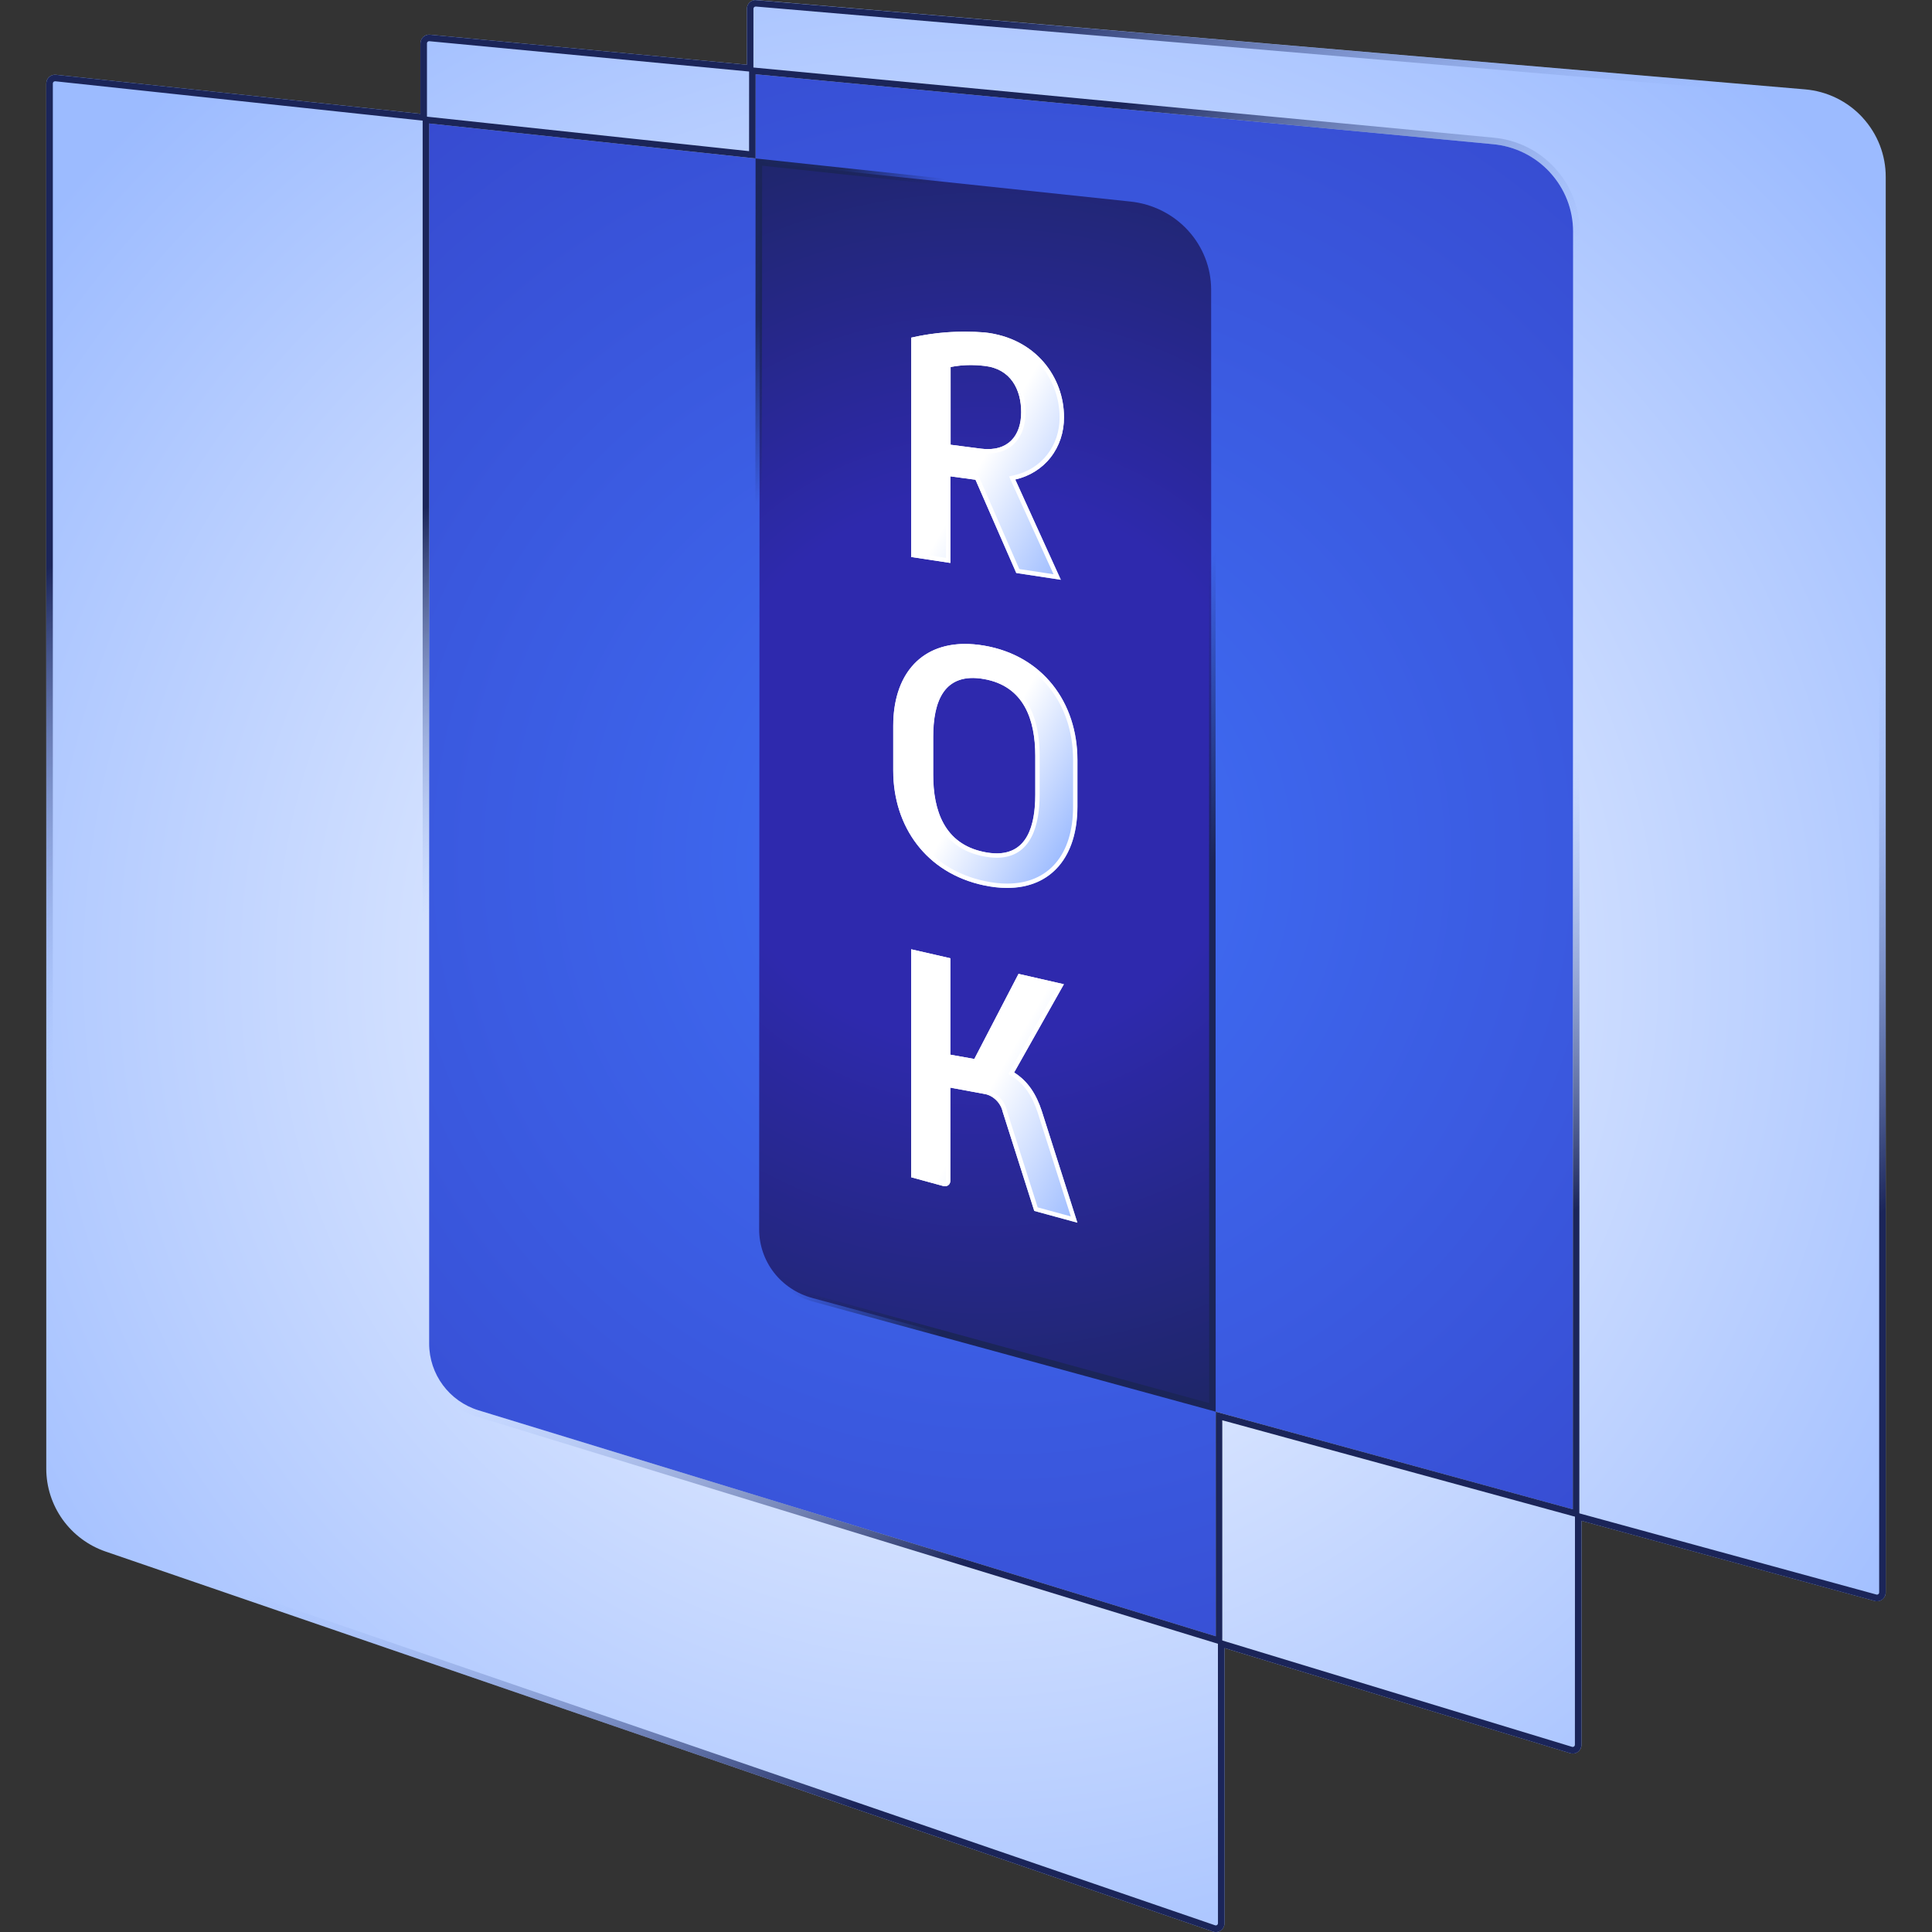
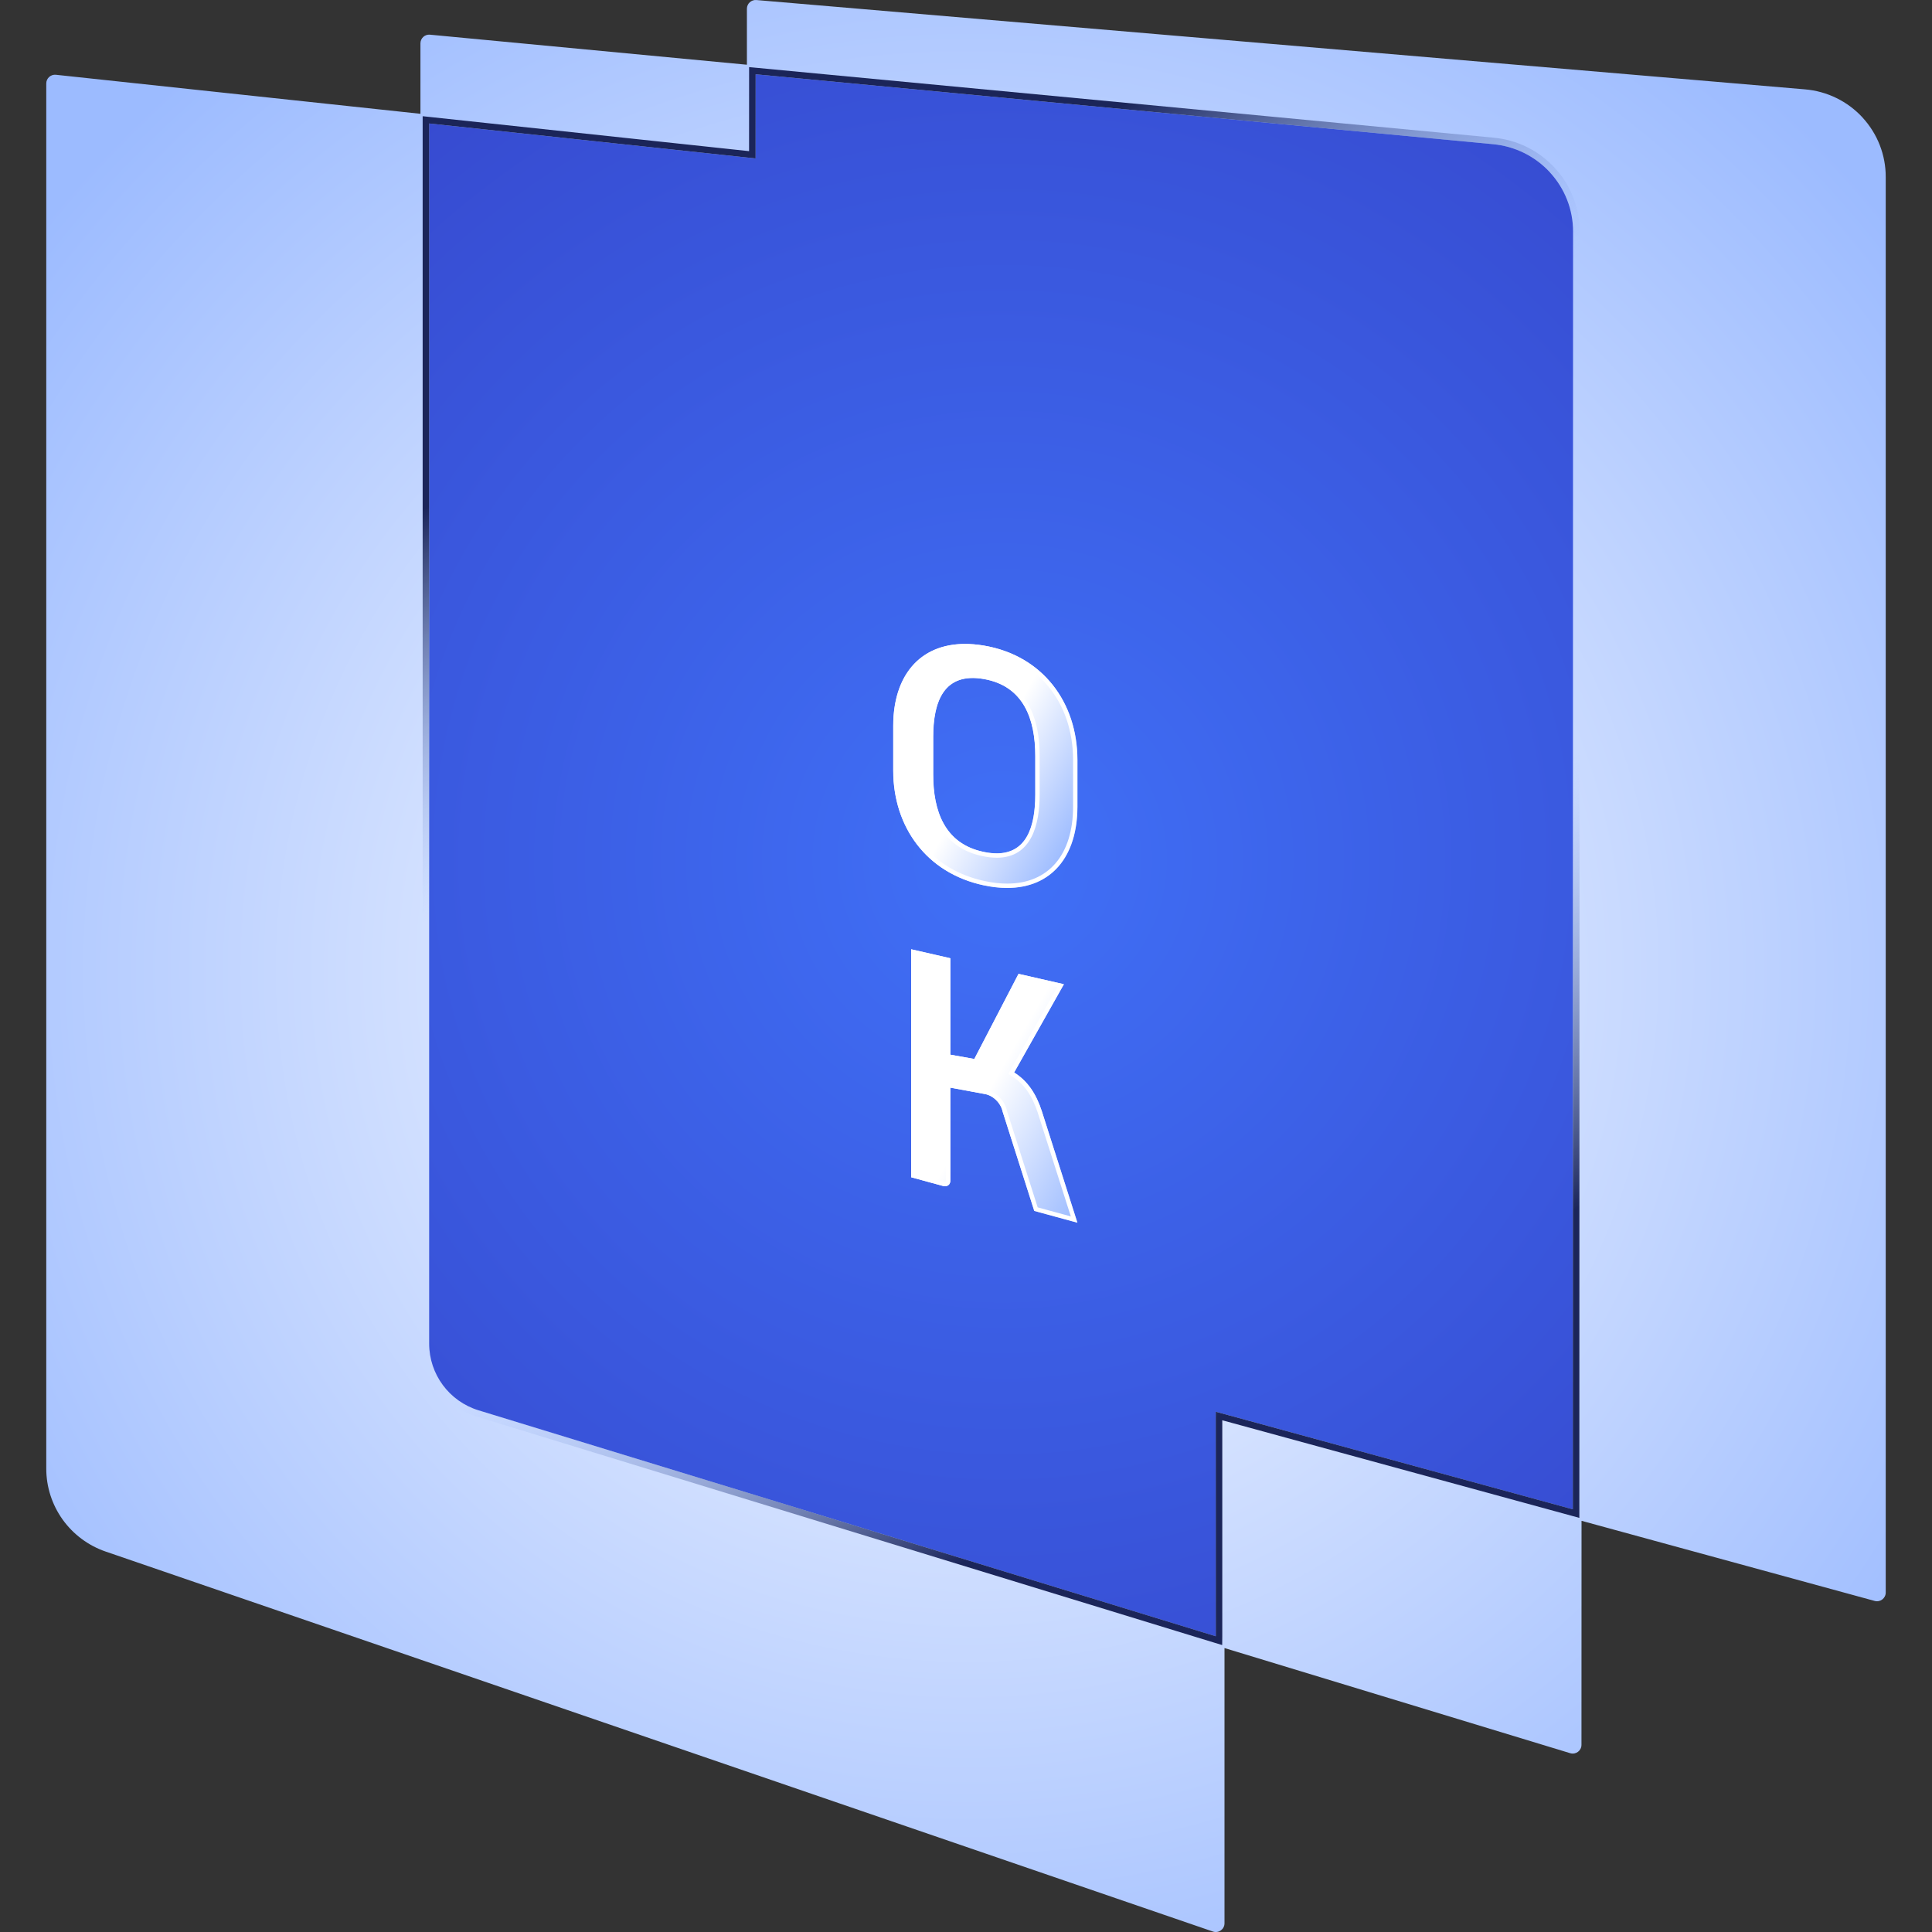
<svg xmlns="http://www.w3.org/2000/svg" xmlns:xlink="http://www.w3.org/1999/xlink" id="uuid-61ba5297-4155-48a8-82bd-41c9ab02fcc7" viewBox="212 212 600 600">
  <rect x="212" y="212" width="600" height="600" fill="#333333" stroke="none" />
  <defs>
    <style>.uuid-3f5a6152-293f-43c0-bb5a-59730b76a8da{fill:none;}.uuid-679d4f35-5c80-48a3-b6e7-dfcd8ecac67d{fill:url(#uuid-a13ca03f-559f-4ba3-b479-878609551935);}.uuid-659e1184-fbd5-44cb-80dc-fad1495502f5{fill:url(#uuid-e013b665-5de3-4bf6-9a15-4f3c39544c9d);}.uuid-0642bc75-5b10-4836-9adb-5d1c426d548b{fill:url(#uuid-878356f8-d91f-4f4a-88dc-272627c211a0);}.uuid-bc4e9ac5-b83e-4b9a-b4c3-889fac9bed9d{fill:#fff;}.uuid-5f7b211b-fbf3-4c44-aeca-0bdbe6a0b484{fill:url(#uuid-c3f9d4a1-cc34-44f6-8616-9d927497fcc6);}.uuid-abe1697f-e25c-4d14-a2cd-c0078dce7637{fill:url(#uuid-a34d72fc-8f7c-4b95-94fc-6beb12d7c129);}.uuid-a61c87fb-81c4-470d-a2b1-26ba9397fe08{fill:url(#uuid-feda2988-6355-4564-a956-cb4c09d2e35c);}.uuid-3a1d4ef2-1c9d-4b36-b8e5-1f06cff116b2{fill:url(#uuid-f73c1826-f8fa-46d1-86b7-b12419e85cea);}.uuid-b71d6352-3c7b-45b9-8d0c-df9e40b913f1{fill:url(#uuid-23e3d7af-b2a6-41cd-8f10-850e8c606c24);}.uuid-e100143e-dec4-4d52-8441-d257f84942e3{isolation:isolate;}.uuid-c858fd86-1652-4883-a1a2-08c8376e1945{fill:url(#uuid-d05b69b4-abe0-404e-9d3c-da62a25d0460);}</style>
    <radialGradient id="uuid-a34d72fc-8f7c-4b95-94fc-6beb12d7c129" cx="270.47" cy="1038.86" fx="270.47" fy="1038.86" r="136.41" gradientTransform="translate(-220.61 -2301.93) scale(2.71)" gradientUnits="userSpaceOnUse">
      <stop offset="0" stop-color="#fff" />
      <stop offset="1" stop-color="#9cbbff" />
    </radialGradient>
    <linearGradient id="uuid-d05b69b4-abe0-404e-9d3c-da62a25d0460" x1="687.6" y1="771.64" x2="340.5" y2="170.46" gradientUnits="userSpaceOnUse">
      <stop offset="0" stop-color="#1b2559" />
      <stop offset=".15" stop-color="#1b2559" />
      <stop offset=".37" stop-color="#9cbbff" stop-opacity="0" />
      <stop offset=".61" stop-color="#9cbbff" stop-opacity="0" />
      <stop offset=".81" stop-color="#1b2559" />
      <stop offset="1" stop-color="#1b2559" />
    </linearGradient>
    <radialGradient id="uuid-feda2988-6355-4564-a956-cb4c09d2e35c" cx="274.5" cy="1026.17" fx="274.5" fy="1026.17" r="205.93" gradientTransform="translate(-220.61 -2301.93) scale(2.71)" gradientUnits="userSpaceOnUse">
      <stop offset="0" stop-color="#4070f7" />
      <stop offset="1" stop-color="#2e29ad" />
    </radialGradient>
    <linearGradient id="uuid-878356f8-d91f-4f4a-88dc-272627c211a0" x1="666.31" y1="704.27" x2="388.02" y2="222.24" xlink:href="#uuid-d05b69b4-abe0-404e-9d3c-da62a25d0460" />
    <radialGradient id="uuid-c3f9d4a1-cc34-44f6-8616-9d927497fcc6" cx="252.32" cy="1037.65" fx="252.32" fy="1037.65" r="86.46" gradientTransform="translate(-179.24 -2381.46) scale(2.76 2.73)" gradientUnits="userSpaceOnUse">
      <stop offset=".36" stop-color="#2e29ad" />
      <stop offset="1" stop-color="#1b2559" />
    </radialGradient>
    <linearGradient id="uuid-a13ca03f-559f-4ba3-b479-878609551935" x1="659.98" y1="528.42" x2="384.27" y2="369.24" gradientUnits="userSpaceOnUse">
      <stop offset="0" stop-color="#1b2559" />
      <stop offset=".27" stop-color="#1b2559" />
      <stop offset=".42" stop-color="#1b2559" stop-opacity="0" />
      <stop offset=".83" stop-color="#1b2559" stop-opacity="0" />
      <stop offset=".92" stop-color="#1b2559" stop-opacity=".92" />
      <stop offset="1" stop-color="#1b2559" />
    </linearGradient>
    <linearGradient id="uuid-f73c1826-f8fa-46d1-86b7-b12419e85cea" x1="551.49" y1="374.65" x2="484.09" y2="335.74" gradientUnits="userSpaceOnUse">
      <stop offset="0" stop-color="#9cbbff" />
      <stop offset=".51" stop-color="#fff" />
    </linearGradient>
    <linearGradient id="uuid-23e3d7af-b2a6-41cd-8f10-850e8c606c24" x1="558.7" y1="570.75" x2="483.22" y2="527.17" xlink:href="#uuid-f73c1826-f8fa-46d1-86b7-b12419e85cea" />
    <linearGradient id="uuid-e013b665-5de3-4bf6-9a15-4f3c39544c9d" x1="548.96" y1="467.59" x2="487.3" y2="431.99" xlink:href="#uuid-f73c1826-f8fa-46d1-86b7-b12419e85cea" />
  </defs>
  <rect class="uuid-3f5a6152-293f-43c0-bb5a-59730b76a8da" x="212" y="212" width="600" height="600" />
  <g>
    <g class="uuid-e100143e-dec4-4d52-8441-d257f84942e3">
      <path class="uuid-abe1697f-e25c-4d14-a2cd-c0078dce7637" d="m790.44,248.5c-4.65-5.05-11.03-8.17-17.89-8.75l-325.65-27.74c-1.58-.13-2.94,1.11-2.94,2.7v17.39s-98.43-9.33-98.43-9.33c-1.59-.15-2.96,1.1-2.96,2.7v21.87l-113.2-12.12c-1.6-.17-3,1.08-3,2.69v430.2c0,5.66,1.78,11.18,5.08,15.8,3.31,4.61,7.97,8.09,13.36,9.94l343.88,118.01c1.76.6,3.59-.7,3.59-2.56v-85.48s107.36,32.65,107.36,32.65c1.74.53,3.5-.77,3.5-2.59l.02-69.58,91.05,24.89c1.72.47,3.42-.83,3.42-2.61v-439.57c.03-6.84-2.54-13.44-7.18-18.48Z" />
-       <path class="uuid-c858fd86-1652-4883-a1a2-08c8376e1945" d="m446.67,214.03h.06s325.65,27.75,325.65,27.75c6.37.54,12.25,3.42,16.56,8.1,4.31,4.68,6.67,10.75,6.65,17.1v439.57c0,.42-.35.68-.67.68-.06,0-.12,0-.18-.03l-91.05-24.89-2.57-.7v2.66s-.02,69.58-.02,69.58c0,.42-.35.68-.67.68-.07,0-.13-.01-.2-.03l-107.37-32.65-2.62-.8v2.74s.01,85.49.01,85.49c0,.19-.07.35-.2.48-.13.13-.3.2-.47.2-.07,0-.15-.01-.22-.04l-343.88-118.01c-5.01-1.72-9.29-4.91-12.37-9.2-3.08-4.29-4.7-9.34-4.7-14.61V237.91c0-.37.3-.67.74-.67h0l113.2,12.12,2.25.24v-24.13c0-.23.11-.39.2-.48.07-.07.23-.19.53-.19h.01l98.42,9.33,2.22.21v-2.23s.01-17.39.01-17.39c0-.37.3-.68.67-.68m0-2.03c-1.48,0-2.7,1.2-2.7,2.71v17.39s-98.43-9.33-98.43-9.33c-.09,0-.17-.01-.26-.01-1.48,0-2.7,1.2-2.7,2.71v21.87l-113.2-12.12c-.1-.01-.2-.02-.29-.02-1.47,0-2.7,1.2-2.7,2.71v430.2c0,5.66,1.78,11.18,5.08,15.8,3.31,4.61,7.97,8.09,13.36,9.94l343.88,118.01c.3.1.59.15.88.15,1.44,0,2.7-1.16,2.7-2.71v-85.48s107.36,32.65,107.36,32.65c.27.08.53.12.79.12,1.44,0,2.7-1.17,2.7-2.71l.02-69.58,91.05,24.89c.24.07.48.1.72.1,1.45,0,2.7-1.17,2.7-2.71v-439.57c.03-6.84-2.54-13.44-7.18-18.48-4.65-5.05-11.03-8.17-17.89-8.75l-325.65-27.74c-.08,0-.16-.01-.23-.01h0Z" />
    </g>
    <g>
      <path class="uuid-a61c87fb-81c4-470d-a2b1-26ba9397fe08" d="m693.37,265.54c-4.63-5.03-10.93-8.15-17.77-8.77l-228.94-21.7v23.12s-.01,3.01-.01,3.01l-3-.32-98.37-10.53v378.91c0,9.52,6.22,17.93,15.32,20.72l223.53,68.52,5.4,1.65h0s.03.01.03.01v-66.19s-.01-3.55-.01-3.55l3.42.94,107.47,29.38.09-396.84c0-6.81-2.55-13.32-7.17-18.35Z" />
      <path class="uuid-0642bc75-5b10-4836-9adb-5d1c426d548b" d="m446.66,235.07l228.94,21.7c6.83.62,13.14,3.73,17.77,8.77,4.62,5.03,7.17,11.55,7.17,18.35l-.09,396.84-107.47-29.38-3.42-.94v3.55s.01,66.19.01,66.19h-.03s0-.01,0-.01l-5.4-1.65-223.53-68.52c-9.1-2.79-15.32-11.2-15.32-20.72V250.35l98.37,10.53,3,.32v-3.01s.01-23.12.01-23.12m-2.03-2.23v2.23s-.01,23.12-.01,23.12v.75s-.75-.08-.75-.08l-98.37-10.53-2.25-.24v381.17c0,10.48,6.73,19.59,16.75,22.66l223.53,68.52,5.4,1.65,2.62.8.03-2.73v-66.19s-.01-.89-.01-.89l.86.23,107.47,29.38,2.57.7v-2.66s.09-396.84.09-396.84c0-7.32-2.74-14.32-7.7-19.73-4.97-5.41-11.74-8.75-19.08-9.41l-228.93-21.7-2.22-.21h0Z" />
    </g>
-     <path class="uuid-5f7b211b-fbf3-4c44-aeca-0bdbe6a0b484" d="m464.22,615.09l123.97,33.54-.06-346.67c0-6.79-2.54-13.31-7.16-18.37-4.62-5.06-10.96-8.25-17.84-8.99l-115.2-12.2-.17,331.44c0,4.79,1.62,9.53,4.57,13.34,2.95,3.82,7.17,6.63,11.88,7.9Z" />
-     <path class="uuid-679d4f35-5c80-48a3-b6e7-dfcd8ecac67d" d="m448.68,263.46l113.68,12.17c6.91.74,13.28,3.98,17.92,9.12,4.64,5.13,7.19,11.75,7.19,18.65l.05,344.34-122.38-33.46c-4.76-1.3-9.02-4.17-12.01-8.07-2.98-3.9-4.62-8.74-4.62-13.63l.17-329.12m-2.03-2.26l-.17,331.38c0,5.34,1.78,10.62,5.03,14.87,3.25,4.25,7.9,7.38,13.08,8.8l124.95,34.16-.06-347c0-7.4-2.74-14.51-7.71-20.01-4.98-5.51-11.8-8.98-19.21-9.78l-115.92-12.41h0Z" />
    <g>
      <g>
-         <path class="uuid-3a1d4ef2-1c9d-4b36-b8e5-1f06cff116b2" d="m494.99,316.86c7.26-1.68,14.92-2.23,22.74-1.62,16.02,1.72,24.69,14.05,24.69,26.3.03,4.67-1.42,9.04-4.15,12.52-2.72,3.46-6.56,5.86-10.99,6.86l14.16,31.14-13.84-2.11-12.66-28.96-7.81-1.06v26.9s-12.16-1.85-12.16-1.85l.02-68.12Zm21.65,34.48c8.27,1.07,12.49-3.98,12.49-11.35,0-6.95-3.19-13.42-11.34-14.35-3.6-.45-7.17-.33-10.58.34v24.14s9.43,1.22,9.43,1.22Z" />
-         <path class="uuid-bc4e9ac5-b83e-4b9a-b4c3-889fac9bed9d" d="m511.6,315v1.35c1.99,0,4.01.08,5.98.23,16.13,1.73,23.48,14.15,23.48,24.96.03,4.38-1.31,8.42-3.86,11.67-2.53,3.23-6.07,5.44-10.22,6.38l-1.62.37.69,1.51,13.13,28.87-10.63-1.62-12.36-28.27-.3-.7-.75-.1-7.81-1.06-1.54-.21v26.87s-9.45-1.44-9.45-1.44l.02-65.87c4.93-1.06,10.05-1.59,15.26-1.59v-1.35m7.17,37.84c7.23,0,11.71-4.92,11.71-12.85,0-8.94-4.69-14.8-12.53-15.69-1.48-.18-2.98-.28-4.44-.28-2.23,0-4.44.21-6.57.64l-1.09.22v25.25s0,1.19,0,1.19l1.18.15,9.43,1.22c.79.1,1.57.15,2.31.15m-7.17-37.84c-5.69,0-11.26.63-16.61,1.86l-.02,68.12,12.16,1.85v-26.9s7.81,1.06,7.81,1.06l12.66,28.96,13.84,2.11-14.16-31.14c4.43-1,8.28-3.4,10.99-6.86,2.72-3.48,4.18-7.85,4.15-12.52,0-12.25-8.67-24.59-24.69-26.3-2.05-.16-4.1-.24-6.13-.24h0Zm7.17,36.48c-.68,0-1.39-.05-2.13-.14l-9.43-1.22v-24.14c2.05-.41,4.16-.61,6.3-.61,1.41,0,2.84.09,4.28.27,8.15.93,11.34,7.4,11.34,14.35s-3.5,11.49-10.36,11.49h0Z" />
-       </g>
+         </g>
      <g>
        <path class="uuid-b71d6352-3c7b-45b9-8d0c-df9e40b913f1" d="m494.97,506.81l12.16,2.78v29.95s7.45,1.33,7.45,1.33l13.73-26.43,14.08,3.22-15.45,27.41c4.34,2.74,6.89,6.79,8.6,12.01l11.05,34.64-13.4-3.66-9.83-30.88c-.28-1.31-1.02-2.59-2.06-3.59-1.04-1-2.32-1.67-3.6-1.86l-10.58-1.96v28.71c.03.34-.01.66-.13.94-.11.28-.29.51-.53.68-.24.17-.52.27-.83.3-.31.03-.65-.02-.98-.14l-9.69-2.65v-70.8Z" />
        <path class="uuid-bc4e9ac5-b83e-4b9a-b4c3-889fac9bed9d" d="m496.33,508.51l9.45,2.16v28.87s0,1.13,0,1.13l1.12.2,7.45,1.33.98.18.46-.88,13.25-25.5,11.29,2.59-14.56,25.82-.63,1.12,1.09.69c3.73,2.35,6.29,5.94,8.03,11.28l10.29,32.27-10.29-2.81-9.57-30.06c-.34-1.57-1.21-3.09-2.45-4.28-1.24-1.2-2.78-1.99-4.29-2.22l-10.58-1.96-1.6-.3v30.46c.02.12,0,.23-.09.4-.04.03-.09.04-.21.05-.11,0-.23-.02-.46-.1l-8.69-2.38v-68.07m-1.35-1.7v70.8s9.69,2.65,9.69,2.65c.27.1.55.15.81.15.06,0,.11,0,.17,0,.31-.03.6-.13.83-.3.24-.17.42-.4.53-.68.11-.28.16-.6.13-.94v-28.71s10.58,1.96,10.58,1.96c1.28.2,2.56.86,3.6,1.86,1.04,1,1.78,2.28,2.06,3.59l9.83,30.88,13.4,3.66-11.05-34.64c-1.71-5.22-4.25-9.27-8.6-12.01l15.45-27.41-14.08-3.22-13.73,26.43-7.45-1.33v-29.95s-12.16-2.78-12.16-2.78h0Z" />
      </g>
      <g>
        <path class="uuid-659e1184-fbd5-44cb-80dc-fad1495502f5" d="m489.42,437.41c0-17.29,10.24-27.91,28.1-24.92,18.27,3.06,29.1,17.64,29.1,35.56v14.45c0,18.01-10.88,28.33-29.1,24.45-17.82-3.8-28.1-18.21-28.1-35.62v-13.92Zm28.1,39.18c12.5,2.59,16.01-6.46,16.02-17.78v-12.05c0-11.23-3.51-21.71-16.01-23.88-12.31-2.14-15.7,6.88-15.7,17.96v11.81c0,11.1,3.48,21.41,15.7,23.94h0Z" />
        <path class="uuid-bc4e9ac5-b83e-4b9a-b4c3-889fac9bed9d" d="m511.75,413.35c1.76,0,3.62.16,5.54.48,16.99,2.84,27.97,16.27,27.96,34.22v14.45c0,14.97-7.65,23.91-20.47,23.91-2.2,0-4.55-.26-6.99-.79-16.67-3.56-27.03-16.7-27.03-34.29v-13.92c0-15.07,7.84-24.07,20.98-24.07m9.78,65.04c11.03,0,13.35-10.65,13.35-19.58v-12.05c0-14.55-5.93-23.26-17.14-25.21-1.28-.22-2.52-.34-3.66-.34-11.26,0-13.63,10.67-13.63,19.63v11.81c0,14.46,5.65,22.96,16.78,25.26,1.52.31,2.96.47,4.29.47m-9.78-66.4c-14.28,0-22.34,10.09-22.34,25.42v13.92c0,17.41,10.28,31.82,28.1,35.62,2.58.55,5,.82,7.28.82,13.8,0,21.82-9.8,21.82-25.26v-14.45c0-17.91-10.83-32.5-29.09-35.56-2.02-.34-3.94-.5-5.76-.5h0Zm9.78,65.04c-1.22,0-2.56-.14-4.02-.45-12.22-2.53-15.7-12.83-15.7-23.94v-11.81c0-9.97,2.75-18.27,12.27-18.27,1.06,0,2.2.1,3.43.32,12.51,2.17,16.01,12.65,16.01,23.88v12.05c0,10-2.74,18.23-12,18.23h0Z" />
      </g>
    </g>
  </g>
</svg>